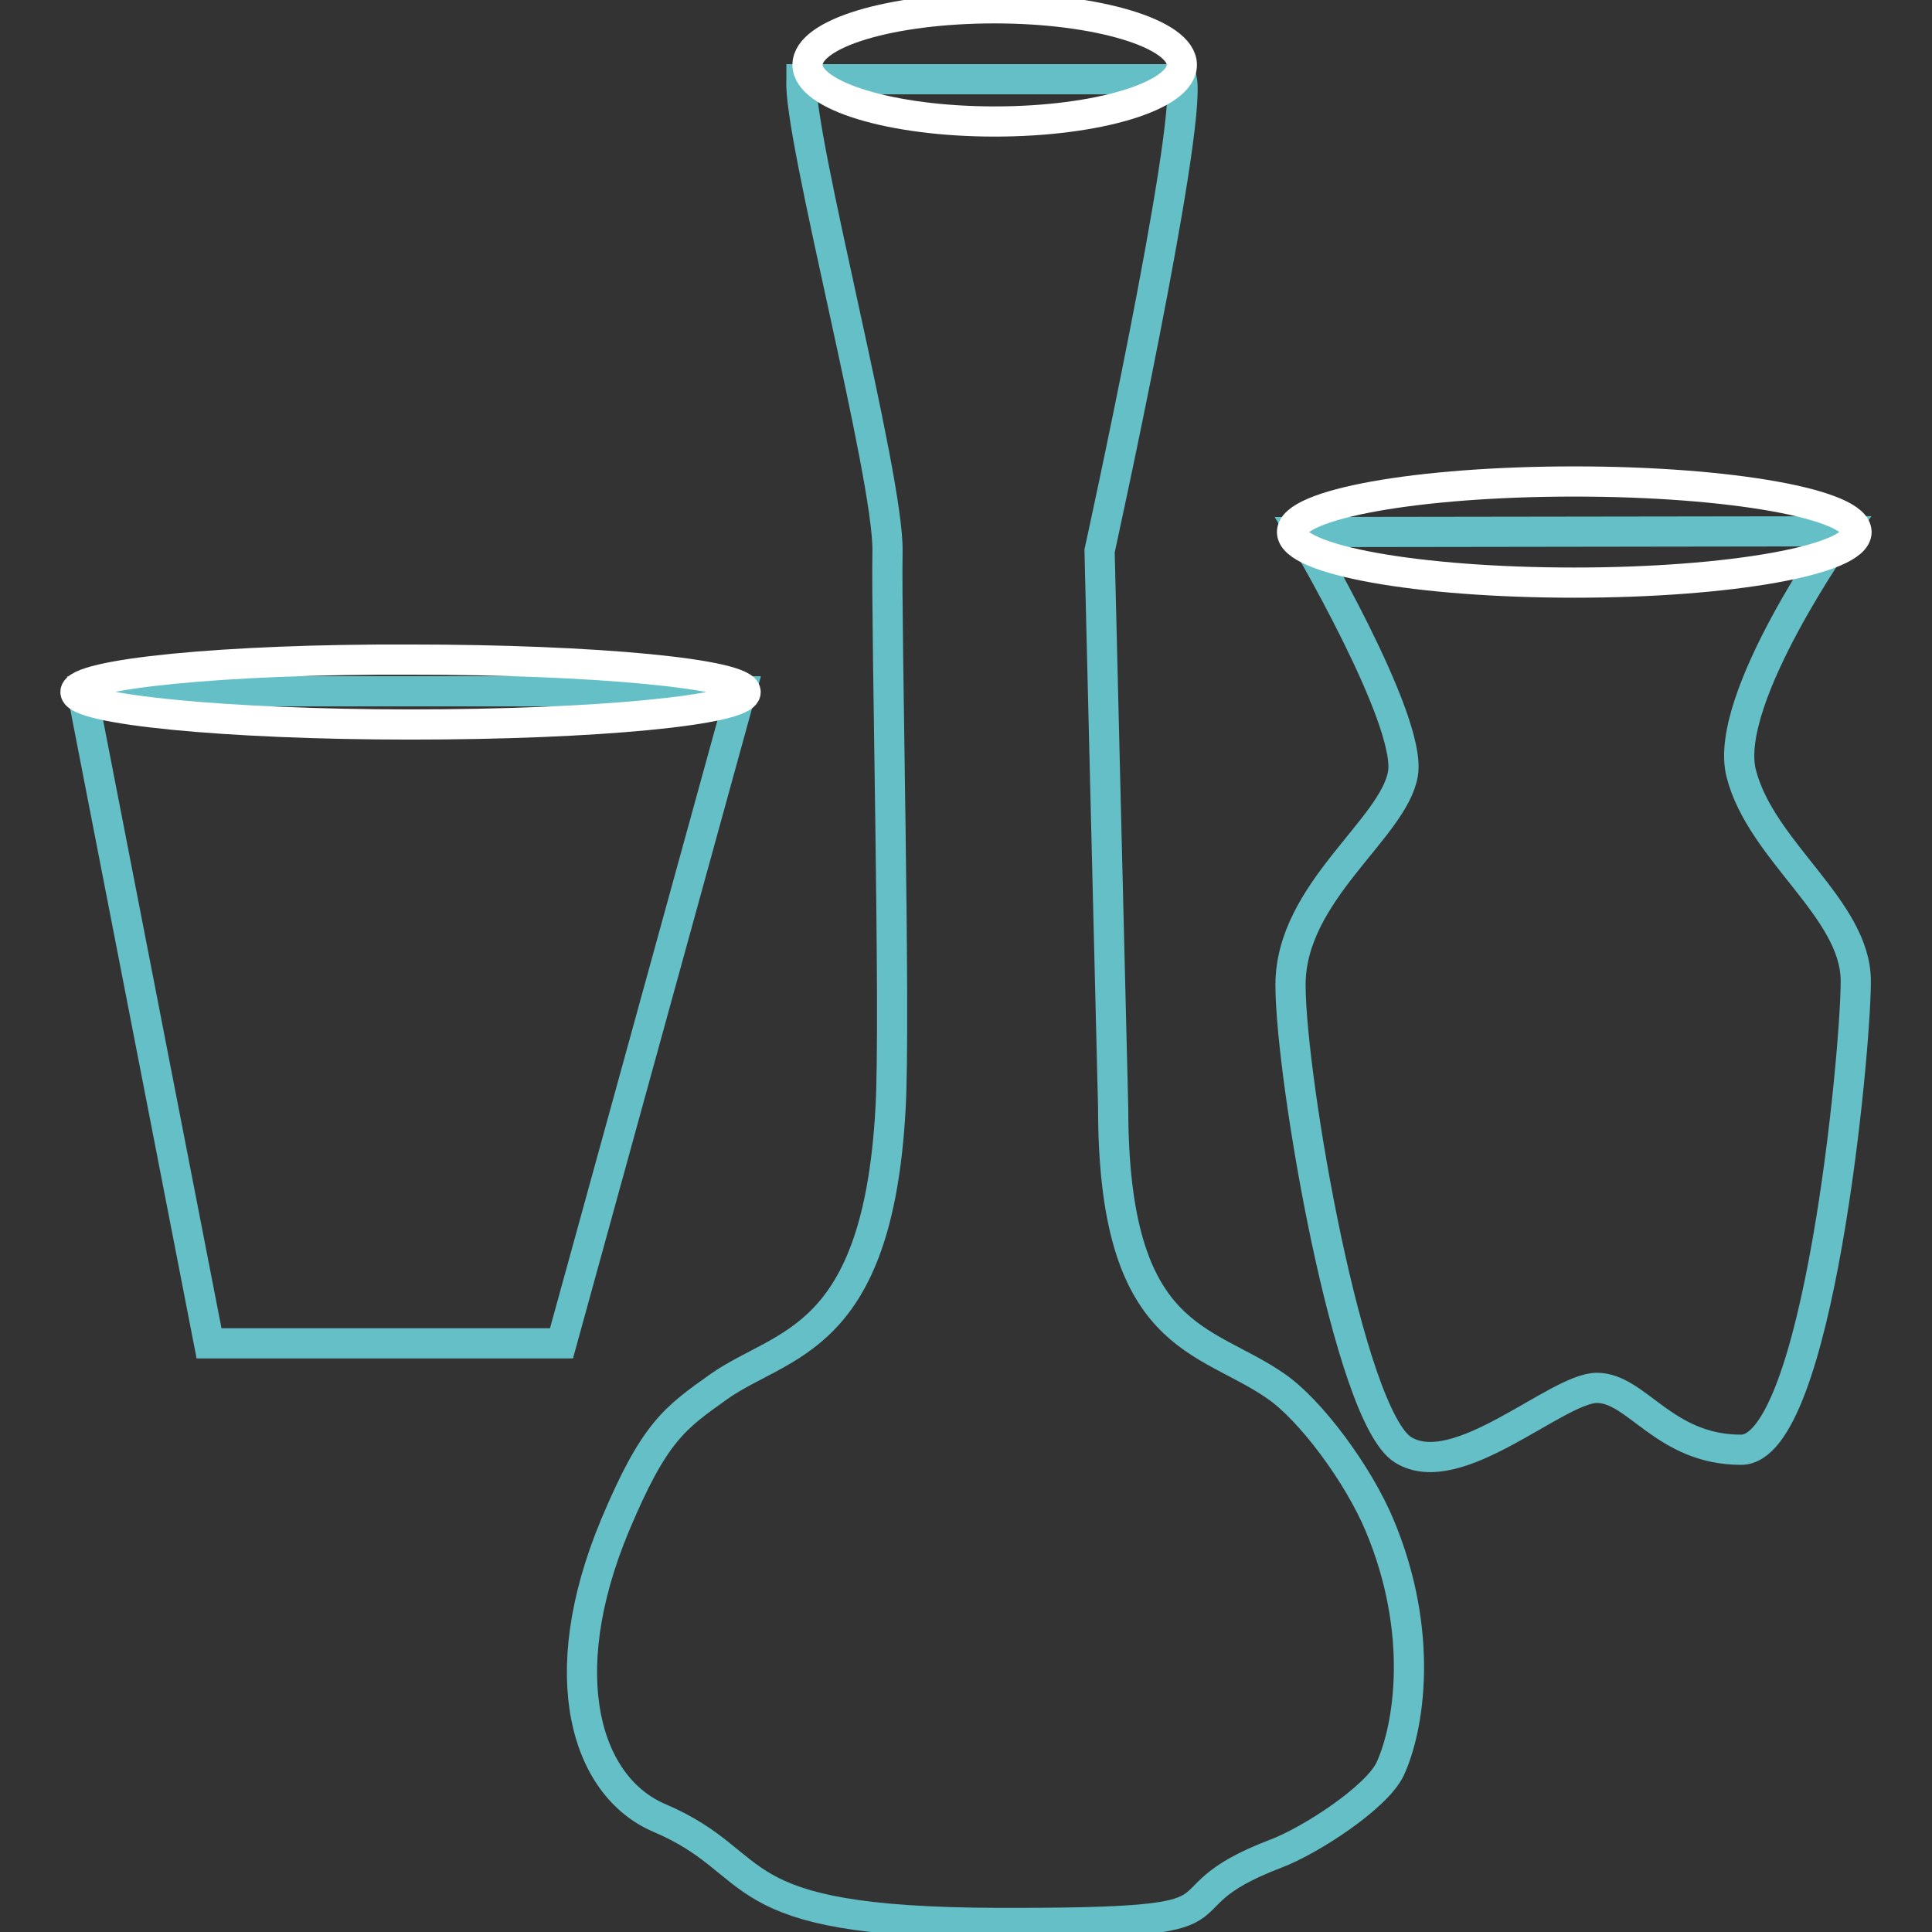
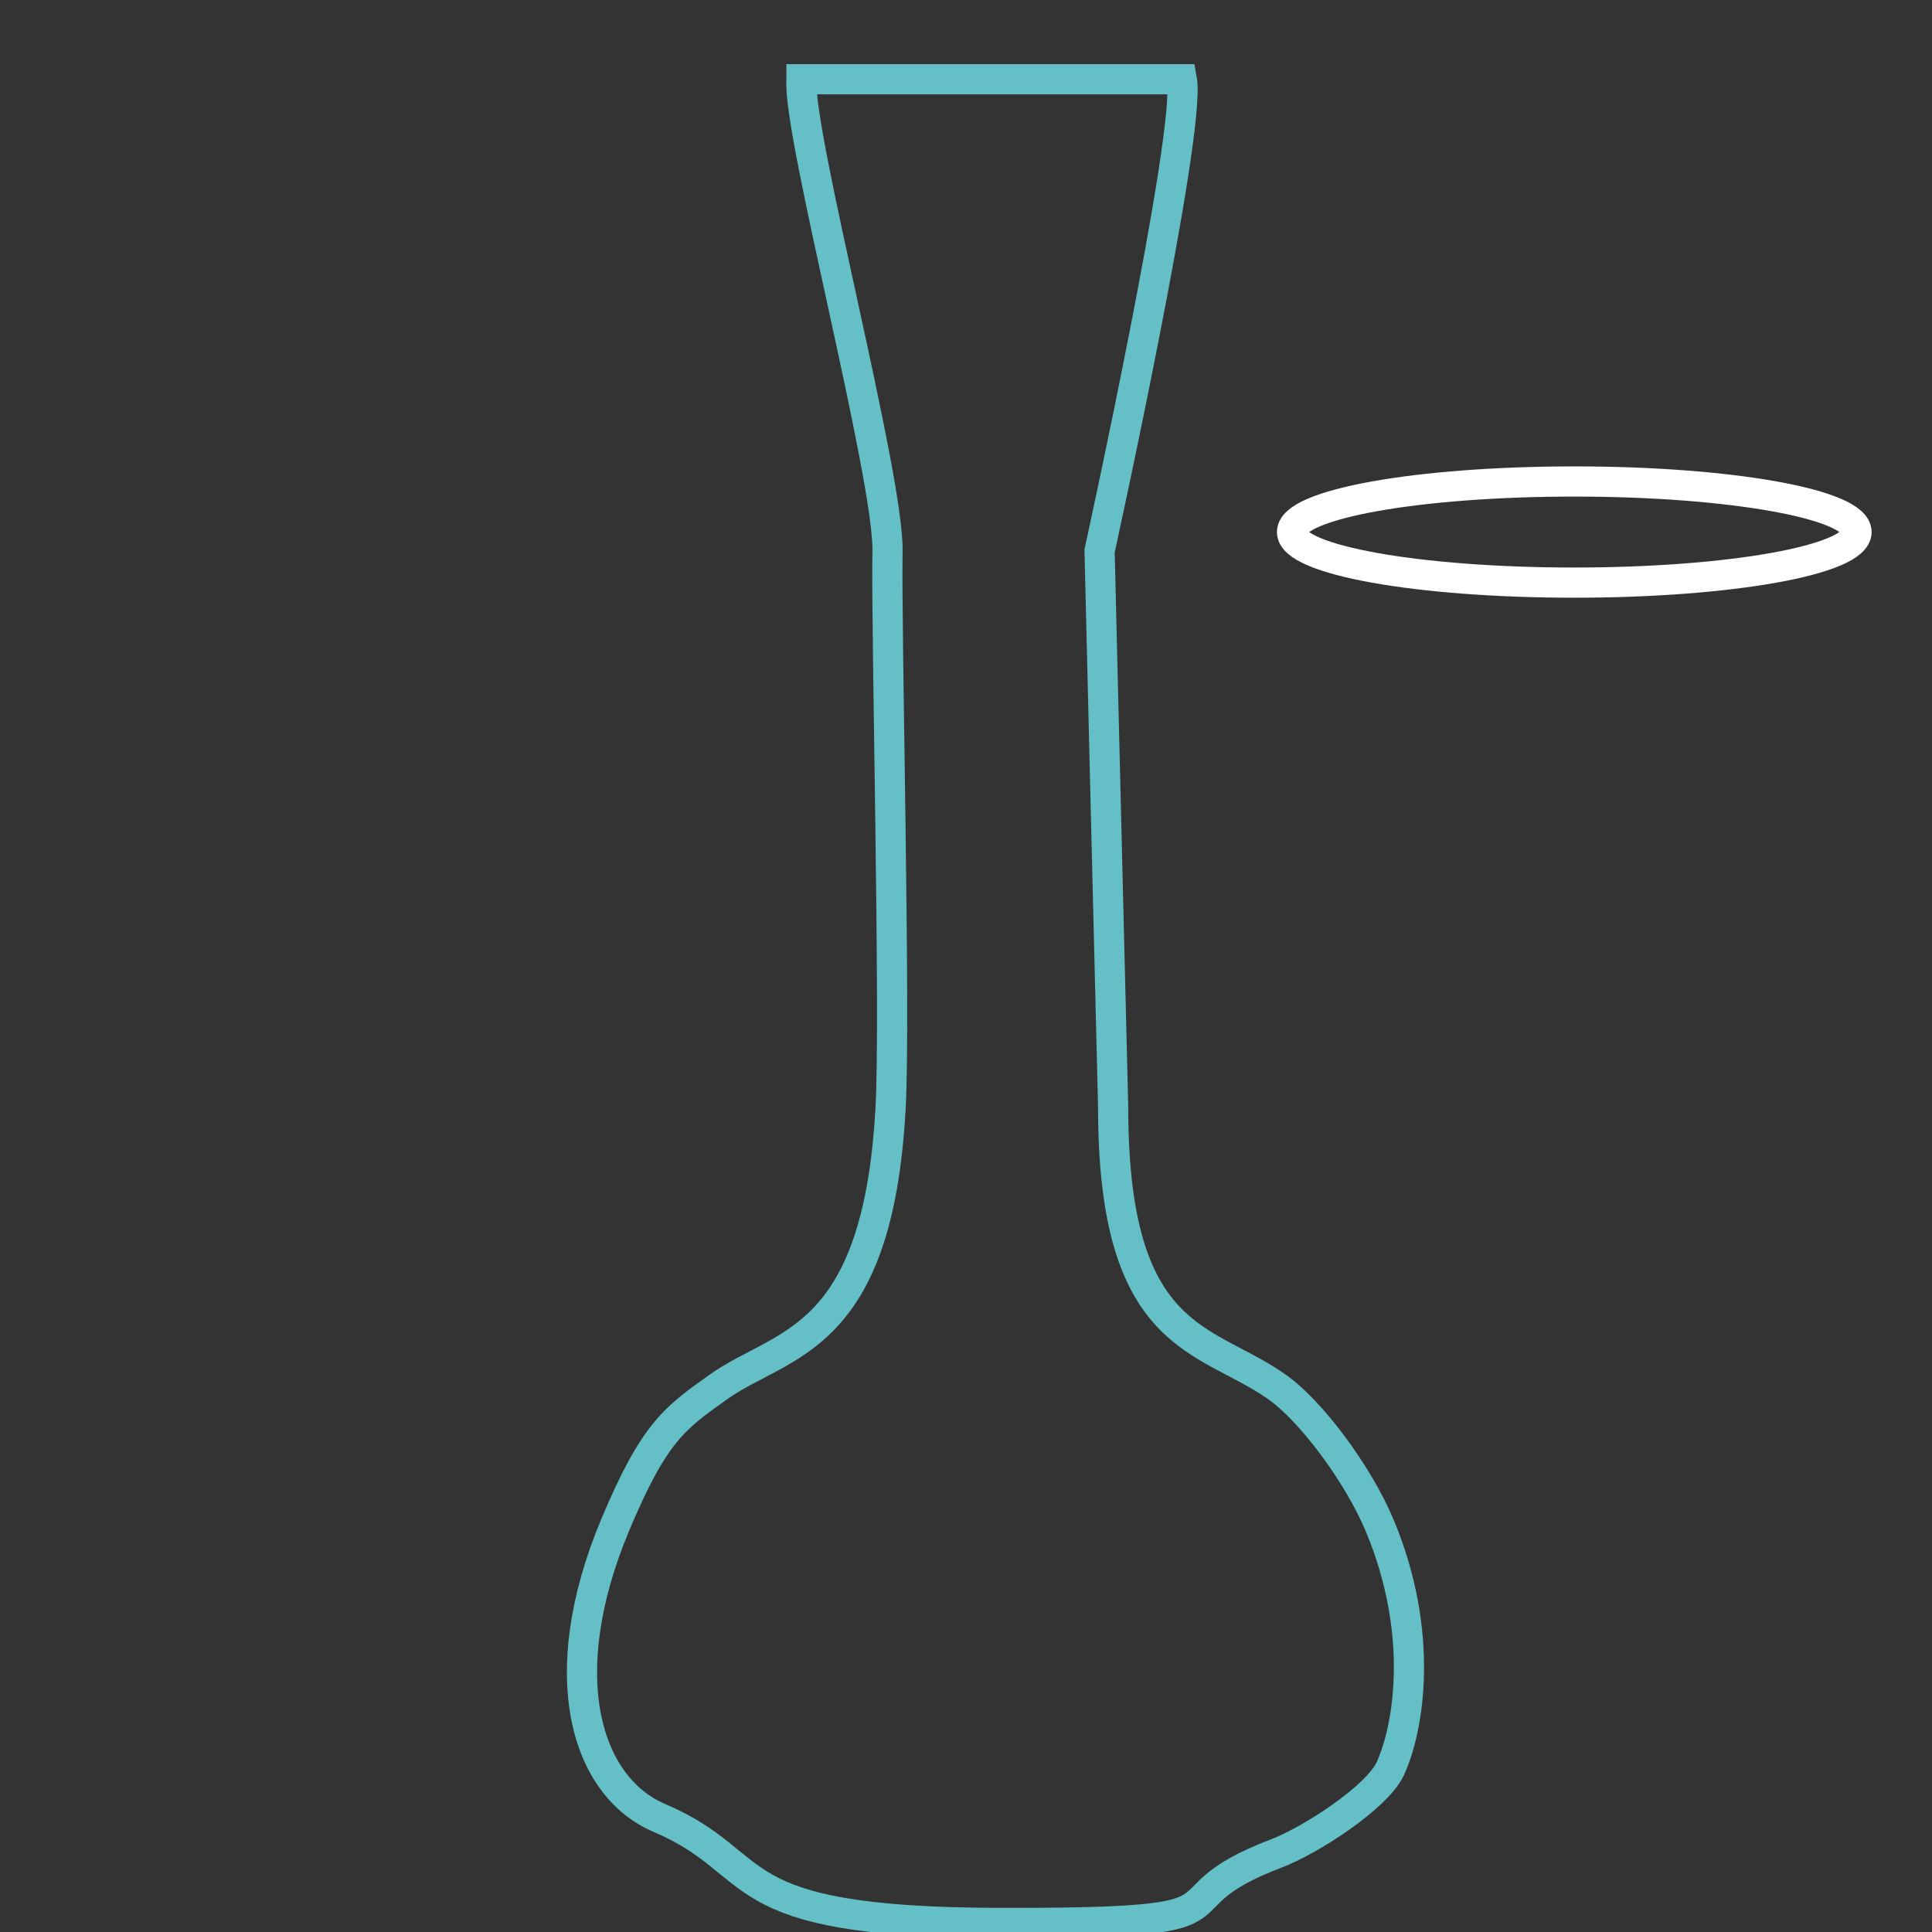
<svg xmlns="http://www.w3.org/2000/svg" version="1.1" x="0px" y="0px" viewBox="0 0 256 256" enable-background="new 0 0 256 256" xml:space="preserve">
  <rect x="0" y="0" width="256" height="256" fill="#333333" stroke="none" />
  <g>
-     <path stroke-width="4" fill-opacity="0" stroke="#64bfc6" d="M172.4,70.5c0,0,14.7,24.8,13.5,32c-1.2,7.3-14.9,15.7-14.9,28c0,12.3,7.7,57.1,14.9,61.6 c7.2,4.5,20.4-8.2,25.7-8.2c5.3,0,8.9,8.2,19.1,8.2c10.2,0,15.2-52.5,15.2-62.1c0-9.6-12.6-17.2-15.2-27.6 c-2.4-9.8,13.4-32,13.4-32L172.4,70.5L172.4,70.5z M10.9,91.7L27.7,178h46.7l23.8-86.4H10.9z" />
-     <path stroke-width="4" fill-opacity="0" stroke="#ffffff" d="M10,91.7C10,94,29.9,96,54.4,96c24.5,0,44.4-1.9,44.4-4.3c0-2.4-19.9-4.3-44.4-4.3 C29.9,87.3,10,89.3,10,91.7z" />
    <path stroke-width="4" fill-opacity="0" stroke="#ffffff" d="M171.2,70.5c0,3.7,16.7,6.7,37.4,6.7c20.6,0,37.4-3,37.4-6.7c0,0,0,0,0,0c0-3.7-16.7-6.7-37.4-6.7 C187.9,63.8,171.2,66.8,171.2,70.5L171.2,70.5z" />
    <path stroke-width="4" fill-opacity="0" stroke="#64bfc6" d="M106.2,10.6c-0.5,7.2,11.6,52.5,11.4,62.5c-0.2,10,1.1,62,0.4,73.8c-1.7,31.1-14.3,30.9-22.7,36.8 c-5.9,4.2-8.6,6-13.8,18.4c-8.4,20.1-3.8,34.7,5.9,38.8c14.5,6.2,7.8,13.8,44.8,13.9c36.9,0.1,19.3-2.5,36.9-9.2 c4.5-1.7,13.3-7.4,15.1-11.2c2.5-5.4,4.6-18-1.4-32.3c-2.9-6.9-9.2-15.3-13.7-18.4c-9.4-6.6-21.6-5.8-21.6-36.9 c-0.2-7.7-1.8-73.8-1.8-73.8s12.2-55.6,10.9-62.5H106.2L106.2,10.6z" />
-     <path stroke-width="4" fill-opacity="0" stroke="#ffffff" d="M107,8.6c0,4.1,11.1,7.5,24.8,7.5c13.7,0,24.8-3.4,24.8-7.5s-11.1-7.5-24.8-7.5C118.1,1.1,107,4.4,107,8.6z " />
  </g>
</svg>